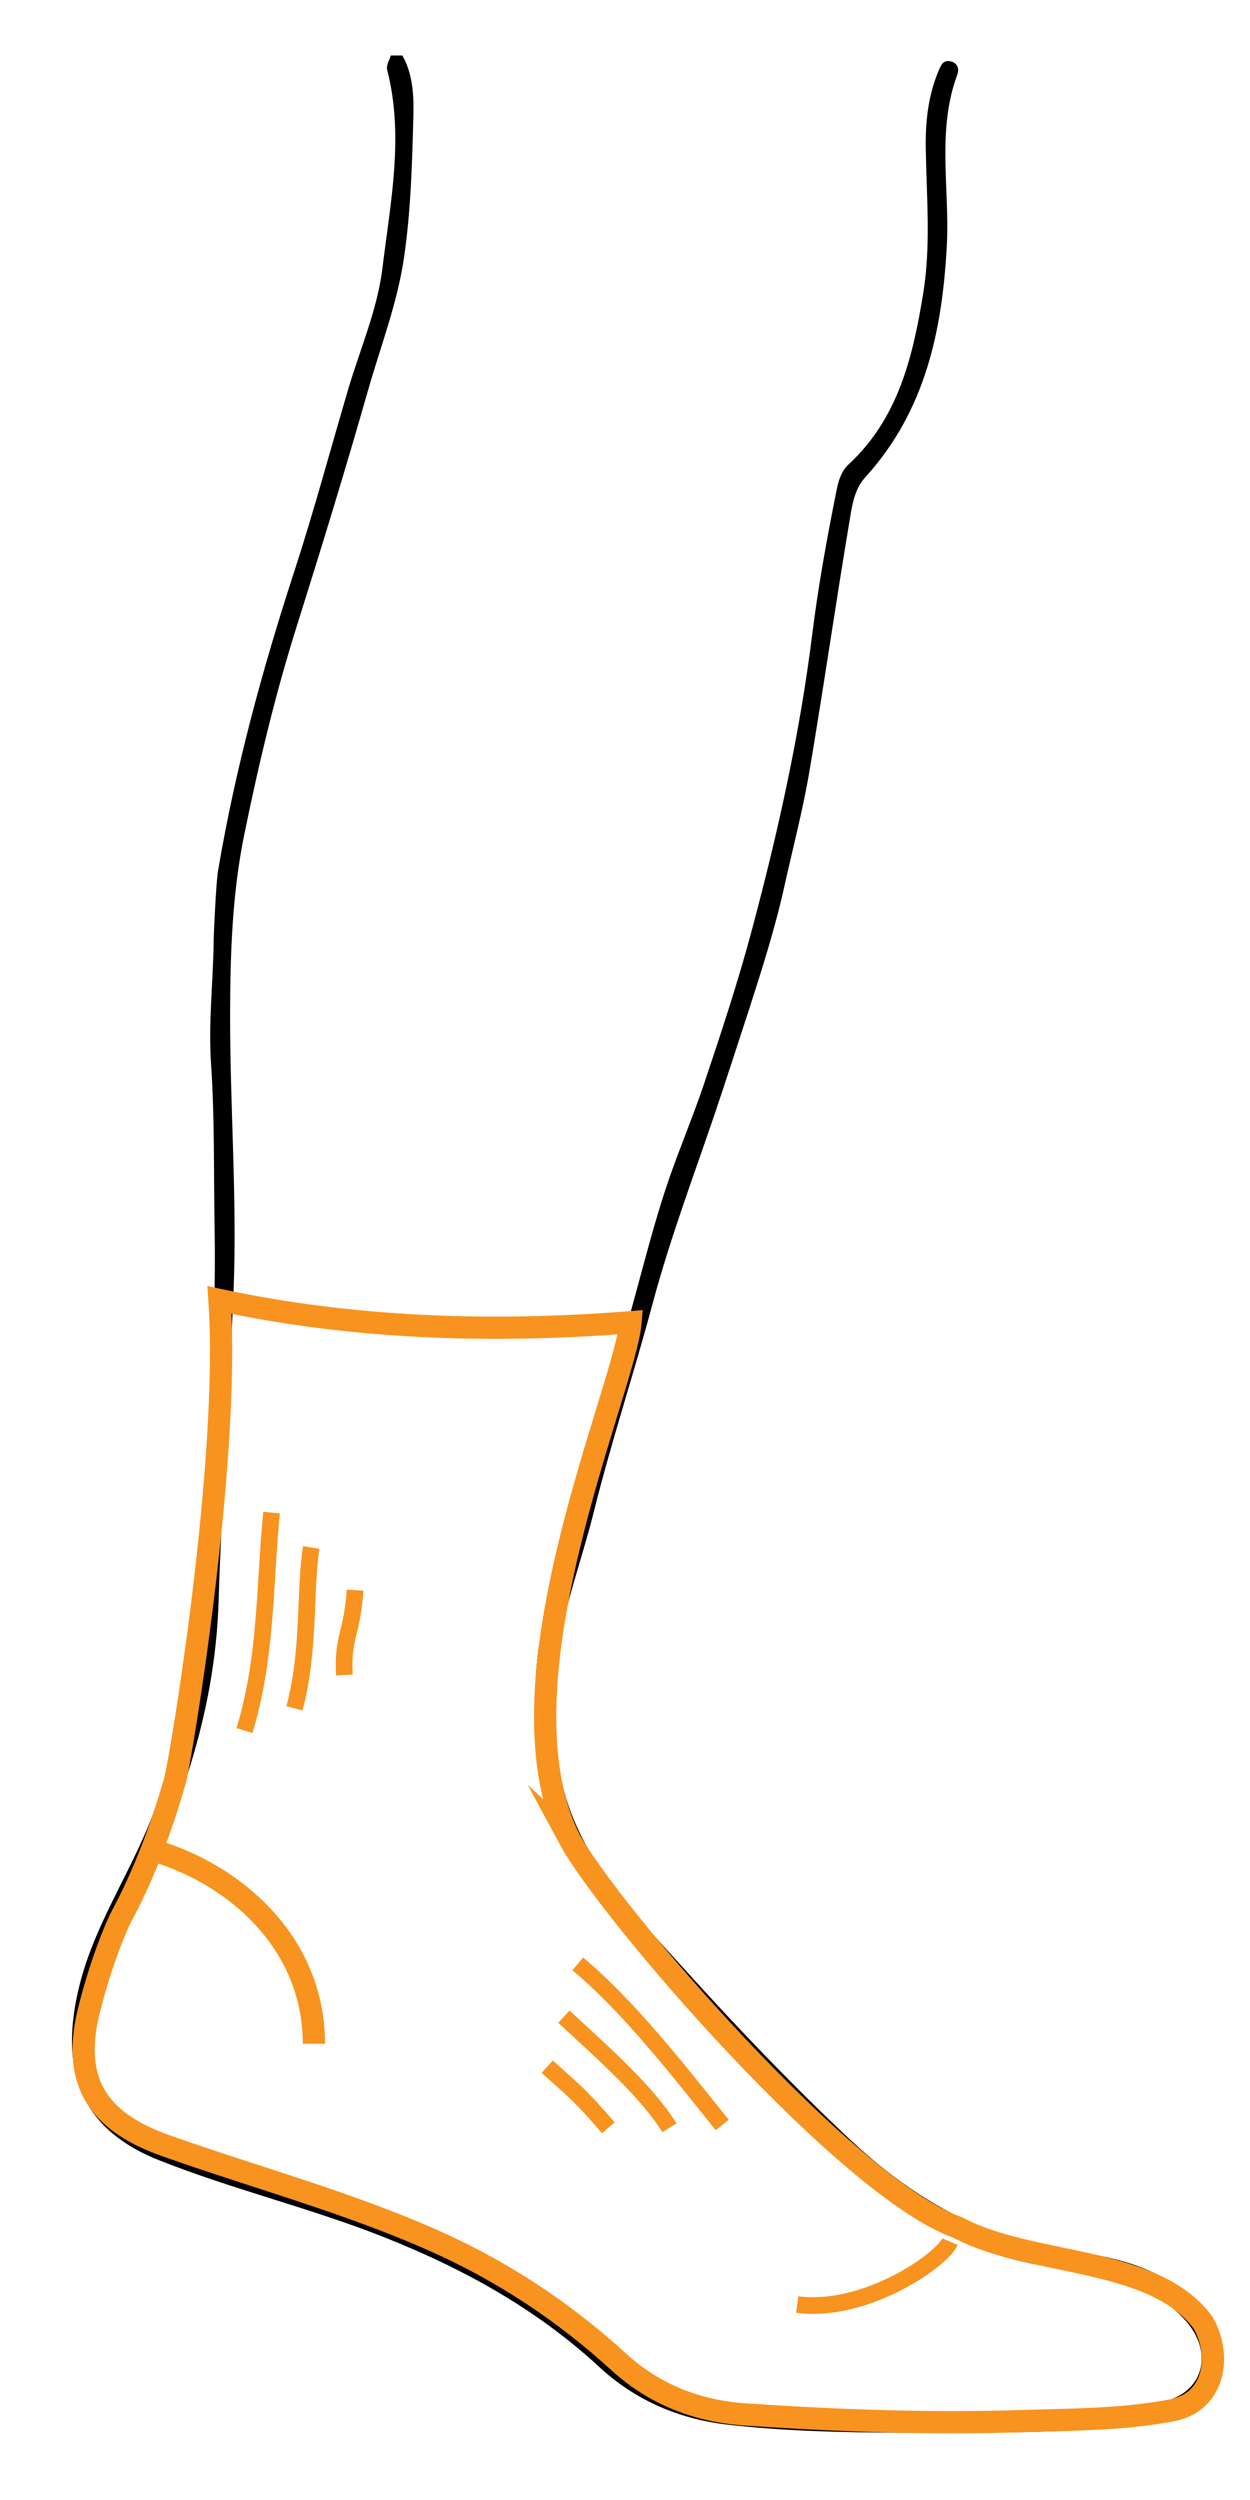
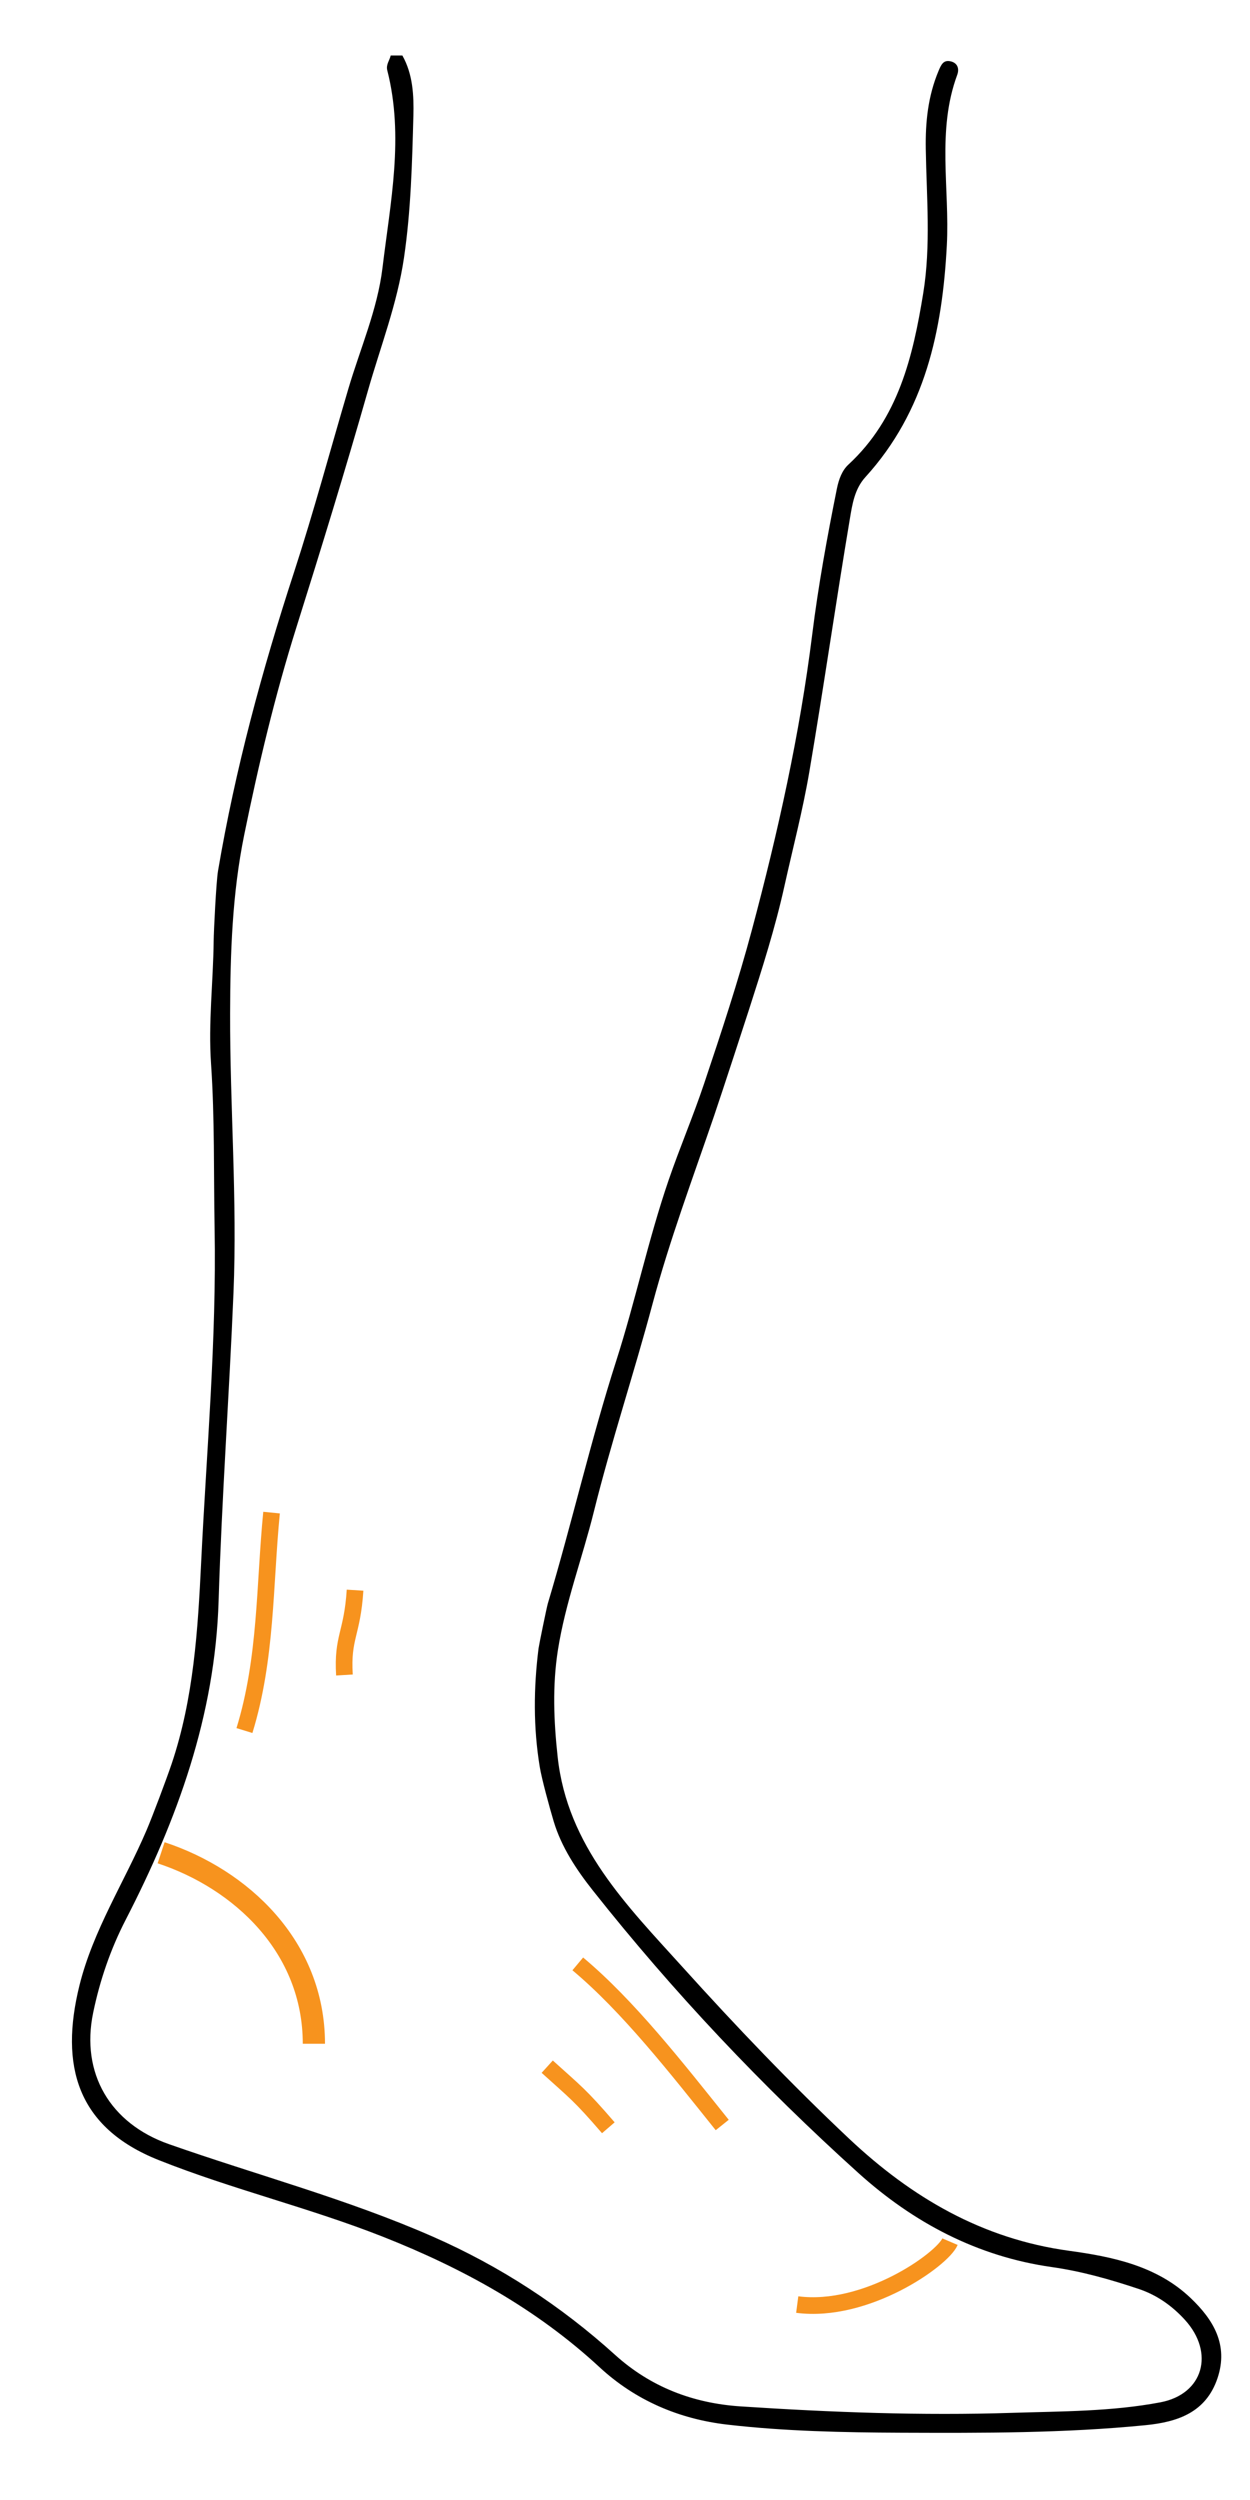
<svg xmlns="http://www.w3.org/2000/svg" id="Layer_2" data-name="Layer 2" viewBox="0 0 225 450">
  <defs>
    <style>
      .cls-1 {
        stroke-width: 3px;
      }

      .cls-1, .cls-2 {
        fill: none;
        stroke: #f7931e;
        stroke-miterlimit: 10;
      }

      .cls-2 {
        stroke-width: 4px;
      }
    </style>
  </defs>
  <path d="m72.43,10c1.91,3.38,2.07,7.24,1.98,10.84-.23,8.52-.44,17.04-1.69,25.55-1.22,8.3-4.24,16.01-6.5,23.96-4.06,14.26-8.42,28.43-12.87,42.58-3.86,12.27-6.82,24.74-9.39,37.34-2.17,10.64-2.51,21.36-2.54,32.13-.04,16.76,1.3,33.5.61,50.26-.77,18.51-2.11,36.99-2.68,55.51-.63,20.64-7.43,39.35-16.73,57.4-2.73,5.3-4.64,10.88-5.85,16.72-2.26,10.9,3.05,19.93,13.62,23.65,15.84,5.57,32.12,9.89,47.55,16.67,12.11,5.32,23,12.42,32.79,21.28,6.39,5.77,14,8.69,22.56,9.26,16.3,1.07,32.61,1.69,48.93,1.16,8.9-.28,17.87-.23,26.64-1.89,7.77-1.47,9.81-8.92,4.43-14.84-2.33-2.56-5.1-4.5-8.38-5.59-5.1-1.7-10.22-3.16-15.6-3.92-13.37-1.9-24.87-7.97-34.82-16.95-17.32-15.63-33.3-32.54-47.78-50.84-2.97-3.75-5.66-7.83-7.04-12.41-.72-2.4-2.17-7.69-2.51-9.81-1.17-7.09-1.12-14.22-.22-21.35.09-.68,1.45-7.32,1.67-8.08,4.34-14.5,7.7-29.28,12.32-43.71,3.44-10.74,5.77-21.83,9.42-32.49,1.99-5.81,4.43-11.52,6.39-17.38,3.08-9.18,6.12-18.36,8.62-27.73,4.67-17.5,8.6-35.15,10.84-53.12,1.1-8.83,2.69-17.54,4.44-26.24.35-1.72.94-3.29,2.08-4.34,9.01-8.33,11.61-19.46,13.46-30.83,1.4-8.6.6-17.31.46-25.97-.08-4.84.4-9.53,2.3-14.06.47-1.12.87-1.99,2.12-1.73,1.26.26,1.67,1.28,1.24,2.45-3.71,10.04-1.33,20.46-1.87,30.69-.81,15.37-3.89,29.87-14.65,41.7-1.95,2.14-2.36,4.88-2.79,7.44-2.55,15.21-4.74,30.48-7.32,45.68-1.17,6.87-2.95,13.64-4.46,20.45-1.67,7.57-4.03,14.95-6.4,22.32-.44,1.38-4.82,14.83-6.29,19.14-3.83,11.21-7.99,22.32-11.06,33.79-3.34,12.51-7.43,24.81-10.56,37.39-2.07,8.34-5.14,16.43-6.48,24.96-1,6.4-.74,12.78-.04,19.2,1.74,16.06,12.46,26.74,22.47,37.82,9.63,10.67,19.55,21.07,30.02,30.93,11.23,10.56,23.92,18.01,39.56,20.15,7.84,1.07,15.81,2.71,21.89,8.51,4.07,3.88,6.84,8.4,4.84,14.4-2.08,6.22-7.22,7.91-12.94,8.48-14.63,1.45-29.32,1.42-44,1.36-10.46-.05-20.93-.26-31.31-1.46-8.64-1-16.51-4.33-23-10.34-11.38-10.52-24.61-17.8-38.99-23.48-13.25-5.23-27.12-8.53-40.34-13.79-14.74-5.86-17.85-16.99-14.28-31.43,2.46-9.95,8.07-18.58,12.06-27.9,1.11-2.59,3.63-9.31,4.54-12.01,3.96-11.78,4.72-24.08,5.31-36.29.97-20.02,2.78-40.01,2.42-60.08-.18-9.88.03-19.78-.64-29.62-.51-7.42.39-14.73.47-22.1.02-1.85.46-10.69.78-12.6,3.1-18.32,7.94-36.18,13.7-53.83,3.54-10.87,6.5-21.93,9.74-32.9,2.14-7.27,5.26-14.32,6.17-21.86,1.42-11.79,3.9-23.62.86-35.54-.26-1.03.41-1.78.62-2.67h2.12Z" />
-   <path class="cls-2" d="m102.5,331c-14-28,10-81,11-93-25.75,2.05-50.52,1.02-74-4,2,29-7,83-8.01,86.52-.99,3.48-4.18,14.35-9.56,24.3-.89,1.65-3.72,8.22-5.94,17.14-3.49,14.04,3.1,20.43,13.82,24.25,16.08,5.71,32.6,10.14,48.26,17.09,12.29,5.46,23.34,12.74,33.28,21.82,6.48,5.92,14.2,8.91,22.89,9.49,16.54,1.1,33.1,1.73,49.66,1.19,9.03-.29,18.14-.24,27.04-1.94,7.88-1.51,8.99-10.1,5.55-15.87-9-12-31-10-44-17-20-7-63-57-70-70Z" />
  <g>
    <path class="cls-1" d="m143.5,414.82c12.38,1.62,26.12-8.09,27.5-11.32" />
    <path class="cls-2" d="m56.5,367.88c0-17.48-13.14-29.65-27.5-34.38" />
    <path class="cls-1" d="m104,353.5c9.1,7.62,17.74,18.69,26,29" />
-     <path class="cls-1" d="m101.5,363c7.56,6.99,15,13.58,19,20" />
    <path class="cls-1" d="m98.5,372c5.09,4.61,5.84,5.01,11,11" />
  </g>
  <path class="cls-1" d="m44,311.5c4-13,3.59-26.08,4.88-39.23" />
-   <path class="cls-1" d="m53,307.5c2.82-10.44,1.81-21.7,3.03-28.95" />
  <path class="cls-1" d="m62,301.5c-.42-6.86,1.41-7.38,1.91-15.27" />
</svg>